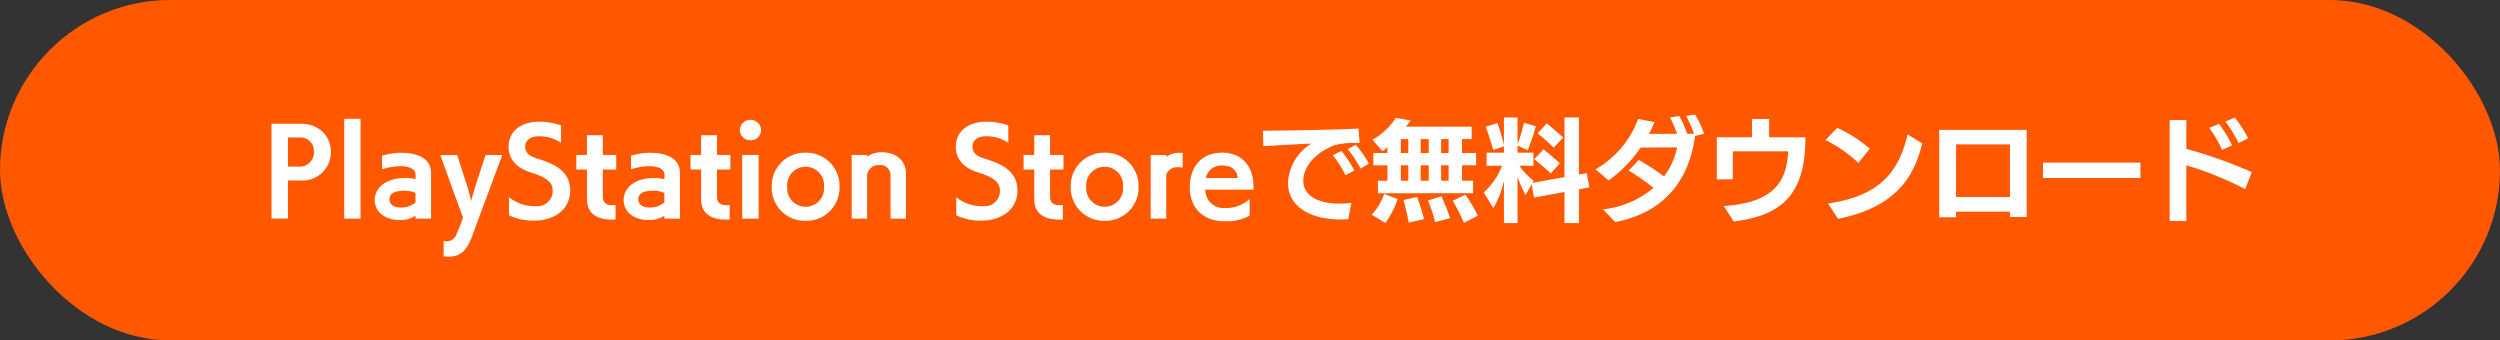
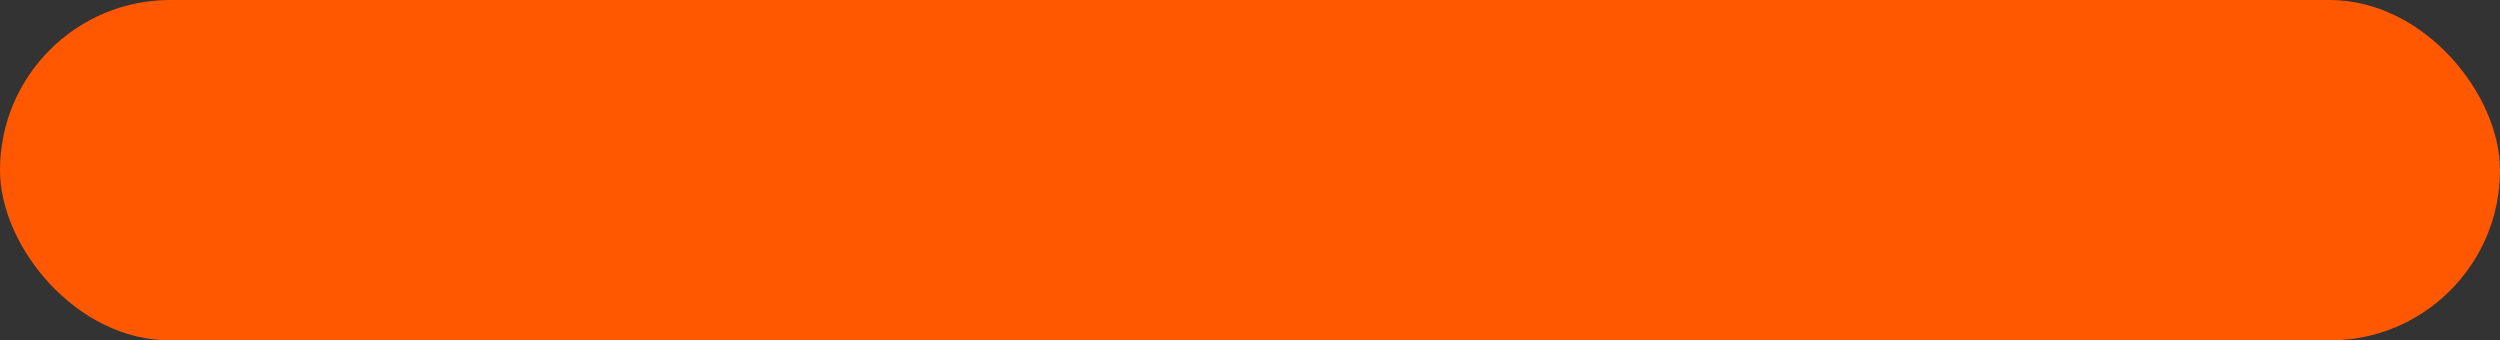
<svg xmlns="http://www.w3.org/2000/svg" width="470" height="64" viewBox="0 0 470 64">
  <rect x="0" y="0" width="470" height="64" fill="#333333" stroke="none" />
  <g id="グループ_1236" data-name="グループ 1236" transform="translate(-748 -5565)">
    <rect id="長方形_798" data-name="長方形 798" width="470" height="64" rx="32" transform="translate(748 5565)" fill="#ff5800" />
-     <path id="パス_9086" data-name="パス 9086" d="M-182.868,1.092V-6.069h2.352a5.342,5.342,0,0,0,5.733-5.355v-.042c0-2.646-1.932-5.271-5.712-5.271h-5.46V1.092Zm0-9.765v-5.481h2.289a2.535,2.535,0,0,1,2.6,2.709A2.676,2.676,0,0,1-180.6-8.673Zm13.65,9.786V-17.661h-3.066V1.113Zm13.251,0V-7.56c0-2.73-2.709-3.717-5.523-3.717a12.723,12.723,0,0,0-3.675.546v2.562a11.492,11.492,0,0,1,3.423-.588c1.617,0,2.877.483,2.877,1.659l-.021.777a8.314,8.314,0,0,0-1.953-.21c-3.759,0-5.712,1.932-5.712,4.137,0,2.331,2.079,3.759,4.683,3.759a5.1,5.1,0,0,0,2.982-.819v.567Zm-2.919-3.045a4.216,4.216,0,0,1-2.793.945c-1.47,0-2.1-.693-2.1-1.512,0-1.05.756-1.638,2.856-1.638a4.441,4.441,0,0,1,2.037.42Zm5.292,10.122a7.586,7.586,0,0,0,.924.063c2.436,0,3.528-1.344,4.578-4.242.336-.945,5.523-14.868,5.523-14.868h-3.15l-1.89,5.8s-.588,1.848-.8,2.877c-.252-1.134-.756-2.814-.756-2.814l-1.89-5.859h-3.171L-149.961.9c-.126.525-1.029,2.709-1.239,3.171a1.948,1.948,0,0,1-1.806,1.3,3.123,3.123,0,0,1-.588-.063ZM-141.309.483a10.669,10.669,0,0,0,4.809.987c3.612,0,6.7-2.037,6.7-5.649,0-3.948-3.465-5.145-6.3-6.048-1.659-.5-2.163-1.281-2.163-2.226,0-.966.735-1.932,2.562-1.932a7.325,7.325,0,0,1,4.179,1.239v-3.276a12.075,12.075,0,0,0-4.137-.693c-3.7,0-5.733,2.058-5.733,4.683,0,2.247,1.365,4.011,4.326,4.893,2.982.945,3.969,1.911,3.969,3.36a2.861,2.861,0,0,1-3.108,2.94,7.675,7.675,0,0,1-5.1-1.68Zm20.034-1.953c-.21.021-.441.042-.672.042-.861,0-1.722-.294-1.722-1.617V-8.127h2.52v-2.751h-2.52v-3.7h-2.982v3.7h-2v2.751h2v5.565c0,2.919,2.184,3.843,4.6,3.843.252,0,.525,0,.777-.021Zm12.1,2.583V-7.56c0-2.73-2.709-3.717-5.523-3.717a12.723,12.723,0,0,0-3.675.546v2.562a11.492,11.492,0,0,1,3.423-.588c1.617,0,2.877.483,2.877,1.659l-.021.777a8.314,8.314,0,0,0-1.953-.21c-3.759,0-5.712,1.932-5.712,4.137,0,2.331,2.079,3.759,4.683,3.759A5.1,5.1,0,0,0-112.1.546v.567ZM-112.1-1.932a4.216,4.216,0,0,1-2.793.945c-1.47,0-2.1-.693-2.1-1.512,0-1.05.756-1.638,2.856-1.638a4.441,4.441,0,0,1,2.037.42Zm12.285.462c-.21.021-.441.042-.672.042-.861,0-1.722-.294-1.722-1.617V-8.127h2.52v-2.751h-2.52v-3.7h-2.982v3.7h-2v2.751h2v5.565c0,2.919,2.184,3.843,4.6,3.843.252,0,.525,0,.777-.021Zm5.439,2.583V-10.878h-3.087V1.113Zm.462-16.632a1.972,1.972,0,0,0-2-1.953A1.959,1.959,0,0,0-97.9-15.519a1.946,1.946,0,0,0,1.995,1.89A1.96,1.96,0,0,0-93.912-15.519Zm8.379,17.031A6.215,6.215,0,0,0-79.17-4.893a6.227,6.227,0,0,0-6.363-6.4,6.232,6.232,0,0,0-6.384,6.4A6.22,6.22,0,0,0-85.533,1.512Zm0-2.646A3.458,3.458,0,0,1-89-4.893a3.469,3.469,0,0,1,3.465-3.759,3.465,3.465,0,0,1,3.444,3.759A3.442,3.442,0,0,1-85.533-1.134Zm18.858,2.247V-7.371c0-1.932-1.323-4.011-4.662-4.011a4.665,4.665,0,0,0-2.646.84v-.336h-2.9V1.113h2.9V-7.161a2.215,2.215,0,0,1,2.331-1.806,1.92,1.92,0,0,1,2.079,1.89v8.19Zm9.45-.63a10.669,10.669,0,0,0,4.809.987c3.612,0,6.7-2.037,6.7-5.649,0-3.948-3.465-5.145-6.3-6.048-1.659-.5-2.163-1.281-2.163-2.226,0-.966.735-1.932,2.562-1.932a7.325,7.325,0,0,1,4.179,1.239v-3.276a12.075,12.075,0,0,0-4.137-.693c-3.7,0-5.733,2.058-5.733,4.683,0,2.247,1.365,4.011,4.326,4.893,2.982.945,3.969,1.911,3.969,3.36a2.861,2.861,0,0,1-3.108,2.94,7.675,7.675,0,0,1-5.1-1.68ZM-37.191-1.47c-.21.021-.441.042-.672.042-.861,0-1.722-.294-1.722-1.617V-8.127h2.52v-2.751h-2.52v-3.7h-2.982v3.7h-1.995v2.751h1.995v5.565c0,2.919,2.184,3.843,4.6,3.843.252,0,.525,0,.777-.021Zm7.875,2.982a6.215,6.215,0,0,0,6.363-6.405,6.227,6.227,0,0,0-6.363-6.4,6.232,6.232,0,0,0-6.384,6.4A6.219,6.219,0,0,0-29.316,1.512Zm0-2.646a3.458,3.458,0,0,1-3.465-3.759,3.469,3.469,0,0,1,3.465-3.759,3.465,3.465,0,0,1,3.444,3.759A3.442,3.442,0,0,1-29.316-1.134Zm11.571,2.247V-7.119a2.111,2.111,0,0,1,2.079-1.449,7.872,7.872,0,0,1,1.008.063v-2.772h-.735a4.1,4.1,0,0,0-2.352.777v-.357h-2.919V1.113ZM-2.058-2.6A6.453,6.453,0,0,1-6.72-.9,3.39,3.39,0,0,1-10.4-4.2v-.147h9.072l-.021-.861c-.042-3.171-1.89-6.09-5.88-6.09-4.221,0-6.09,3.045-6.09,6.531,0,3.633,2.289,6.363,6.573,6.363A9.205,9.205,0,0,0-2.058.546ZM-10.29-6.531A2.924,2.924,0,0,1-7.224-8.883c2.079,0,2.835,1.176,2.919,2.352ZM17.052-1.848a22.344,22.344,0,0,1-2.268.126c-4.683,0-6.762-1.953-6.762-4.242,0-3.213,3.045-5.691,5.8-6.7a13.128,13.128,0,0,1,3.7-.462h1.092l-.231-2.709c-5.04.273-13.65.357-17.934.42L.5-12.537C3.171-12.642,7.1-12.915,9.513-13A9.185,9.185,0,0,0,5.145-5.67c0,4.935,4.851,6.93,9.828,6.93q.756,0,1.512-.063Zm.567-6.111a21.593,21.593,0,0,0-2.436-3.654l-1.617.8A19.964,19.964,0,0,1,15.96-7.056Zm2.73-1.3a19.424,19.424,0,0,0-2.457-3.507l-1.533.8A21.057,21.057,0,0,1,18.795-8.3ZM39.942-3.675V-6.027H37.863v-2.9h2.646v-2.31H37.863V-13.86h1.806v-2.331H27.321c.357-.441.651-.84.882-1.155l-2.793-.5a12.062,12.062,0,0,1-4.389,4.116l1.89,2.163a5.215,5.215,0,0,0,.924-.8v1.134H21.189v2.31h2.646v2.9H22.05v2.352ZM23.436,1.911a15.3,15.3,0,0,0,2.31-4.494l-2.52-.945A11.035,11.035,0,0,1,20.895.357ZM40.824.546A28.657,28.657,0,0,0,38.493-3.4L36.12-2.268a40.585,40.585,0,0,1,2.1,4.158ZM30.7,1.2a35.455,35.455,0,0,0-1.281-4.179l-2.562.588a38.283,38.283,0,0,1,.966,4.242Zm4.914-.189a34.942,34.942,0,0,0-1.638-4.116l-2.52.8A27.19,27.19,0,0,1,32.8,1.764ZM31.6-6.027H30.093v-2.9H31.6Zm3.738,0H33.936v-2.9h1.407Zm-7.581,0H26.355v-2.9h1.407ZM31.6-11.235H30.093V-13.86H31.6Zm-3.843,0H26.355V-13.86h1.407Zm7.581,0H33.936V-13.86h1.407ZM59.85,1.932V-4.41L61.8-4.767l-.5-2.688-1.449.273V-17.913H57.12V-6.7L51.072-5.607l.252-.42a12.026,12.026,0,0,1-2.667-2.814h2.625V-11.3H48.3v-1.323l1.911.861a36.6,36.6,0,0,0,1.533-4.494L49.5-16.905a31.962,31.962,0,0,1-1.2,4.032v-5.04H45.738v5.124c-.315-1.239-.819-3-1.218-4.074l-2.205.693c.42,1.113,1.05,3.087,1.428,4.368l1.995-.693v1.2H42.483v2.457h2.9a13.1,13.1,0,0,1-3.444,5.019l1.806,2.94a17.069,17.069,0,0,0,1.995-5.145V1.932H48.3V-6.783a20,20,0,0,0,1.512,3.444l1.134-2.016.441,2.5,5.733-1.05V1.932ZM56.868-14.154c-.861-.8-2.205-1.953-3.066-2.646l-1.743,1.869A38.074,38.074,0,0,1,55.1-12.243ZM56.259-9.3c-.693-.609-2.226-1.953-3.066-2.646L51.45-10.08c.882.714,2.457,2.058,3.087,2.688ZM83.37-14.847a18.264,18.264,0,0,0-1.68-3.612l-1.7.252a26.435,26.435,0,0,1,1.491,3.36H80.2a23.658,23.658,0,0,0-1.491-3.36l-1.743.294a24.869,24.869,0,0,1,1.323,3.066L73-14.826c.4-.735.735-1.47,1.05-2.205L70.98-17.64a18.226,18.226,0,0,1-8.022,9.471l2.478,2.1a25.729,25.729,0,0,0,6.027-6.195l6.825-.021a13.376,13.376,0,0,1-2.457,5.46,42.549,42.549,0,0,0-4.746-3.108l-1.89,1.995a43.86,43.86,0,0,1,4.662,3.255A17.569,17.569,0,0,1,64.386-.651l2.268,2.394C77.763-.378,80.913-8.484,81.648-14.427ZM88.935,1.638C98.994.441,102.417-4.494,102.417-14.2H95.592v-3.423H92.379V-14.2H85.764v7.938l3-.042.021-5.25h10.4c-.315,5.145-2.058,9.618-12.1,10.29Zm19.614-.5c12.012-2.373,14.553-9.2,15.834-14.175l-2.751-1.7c-1.722,7.413-5.544,11.592-14.952,13Zm5.964-13.188A25.336,25.336,0,0,0,108.4-15.96l-2.2,2.289a25.047,25.047,0,0,1,6.174,4.305ZM144.018.8v-16.38H127.575V.84h3.171V-.21h10.122V.777Zm-3.15-3.759H130.746v-9.891h10.122ZM165.4-6.531v-2.9H147.084v2.9Zm20.937-1.113a88.519,88.519,0,0,0-12.306-4.368V-17.43H170.9V1.533l3.129.021V-8.925a63.641,63.641,0,0,1,11.067,4.473Zm-3.7-5.019a23.169,23.169,0,0,0-2.457-4.032l-1.848.735a20.843,20.843,0,0,1,2.415,4.137Zm3-1.344a22.12,22.12,0,0,0-2.5-3.885l-1.764.756a22.03,22.03,0,0,1,2.478,4.053Z" transform="translate(985 5605)" fill="#fff" />
  </g>
</svg>